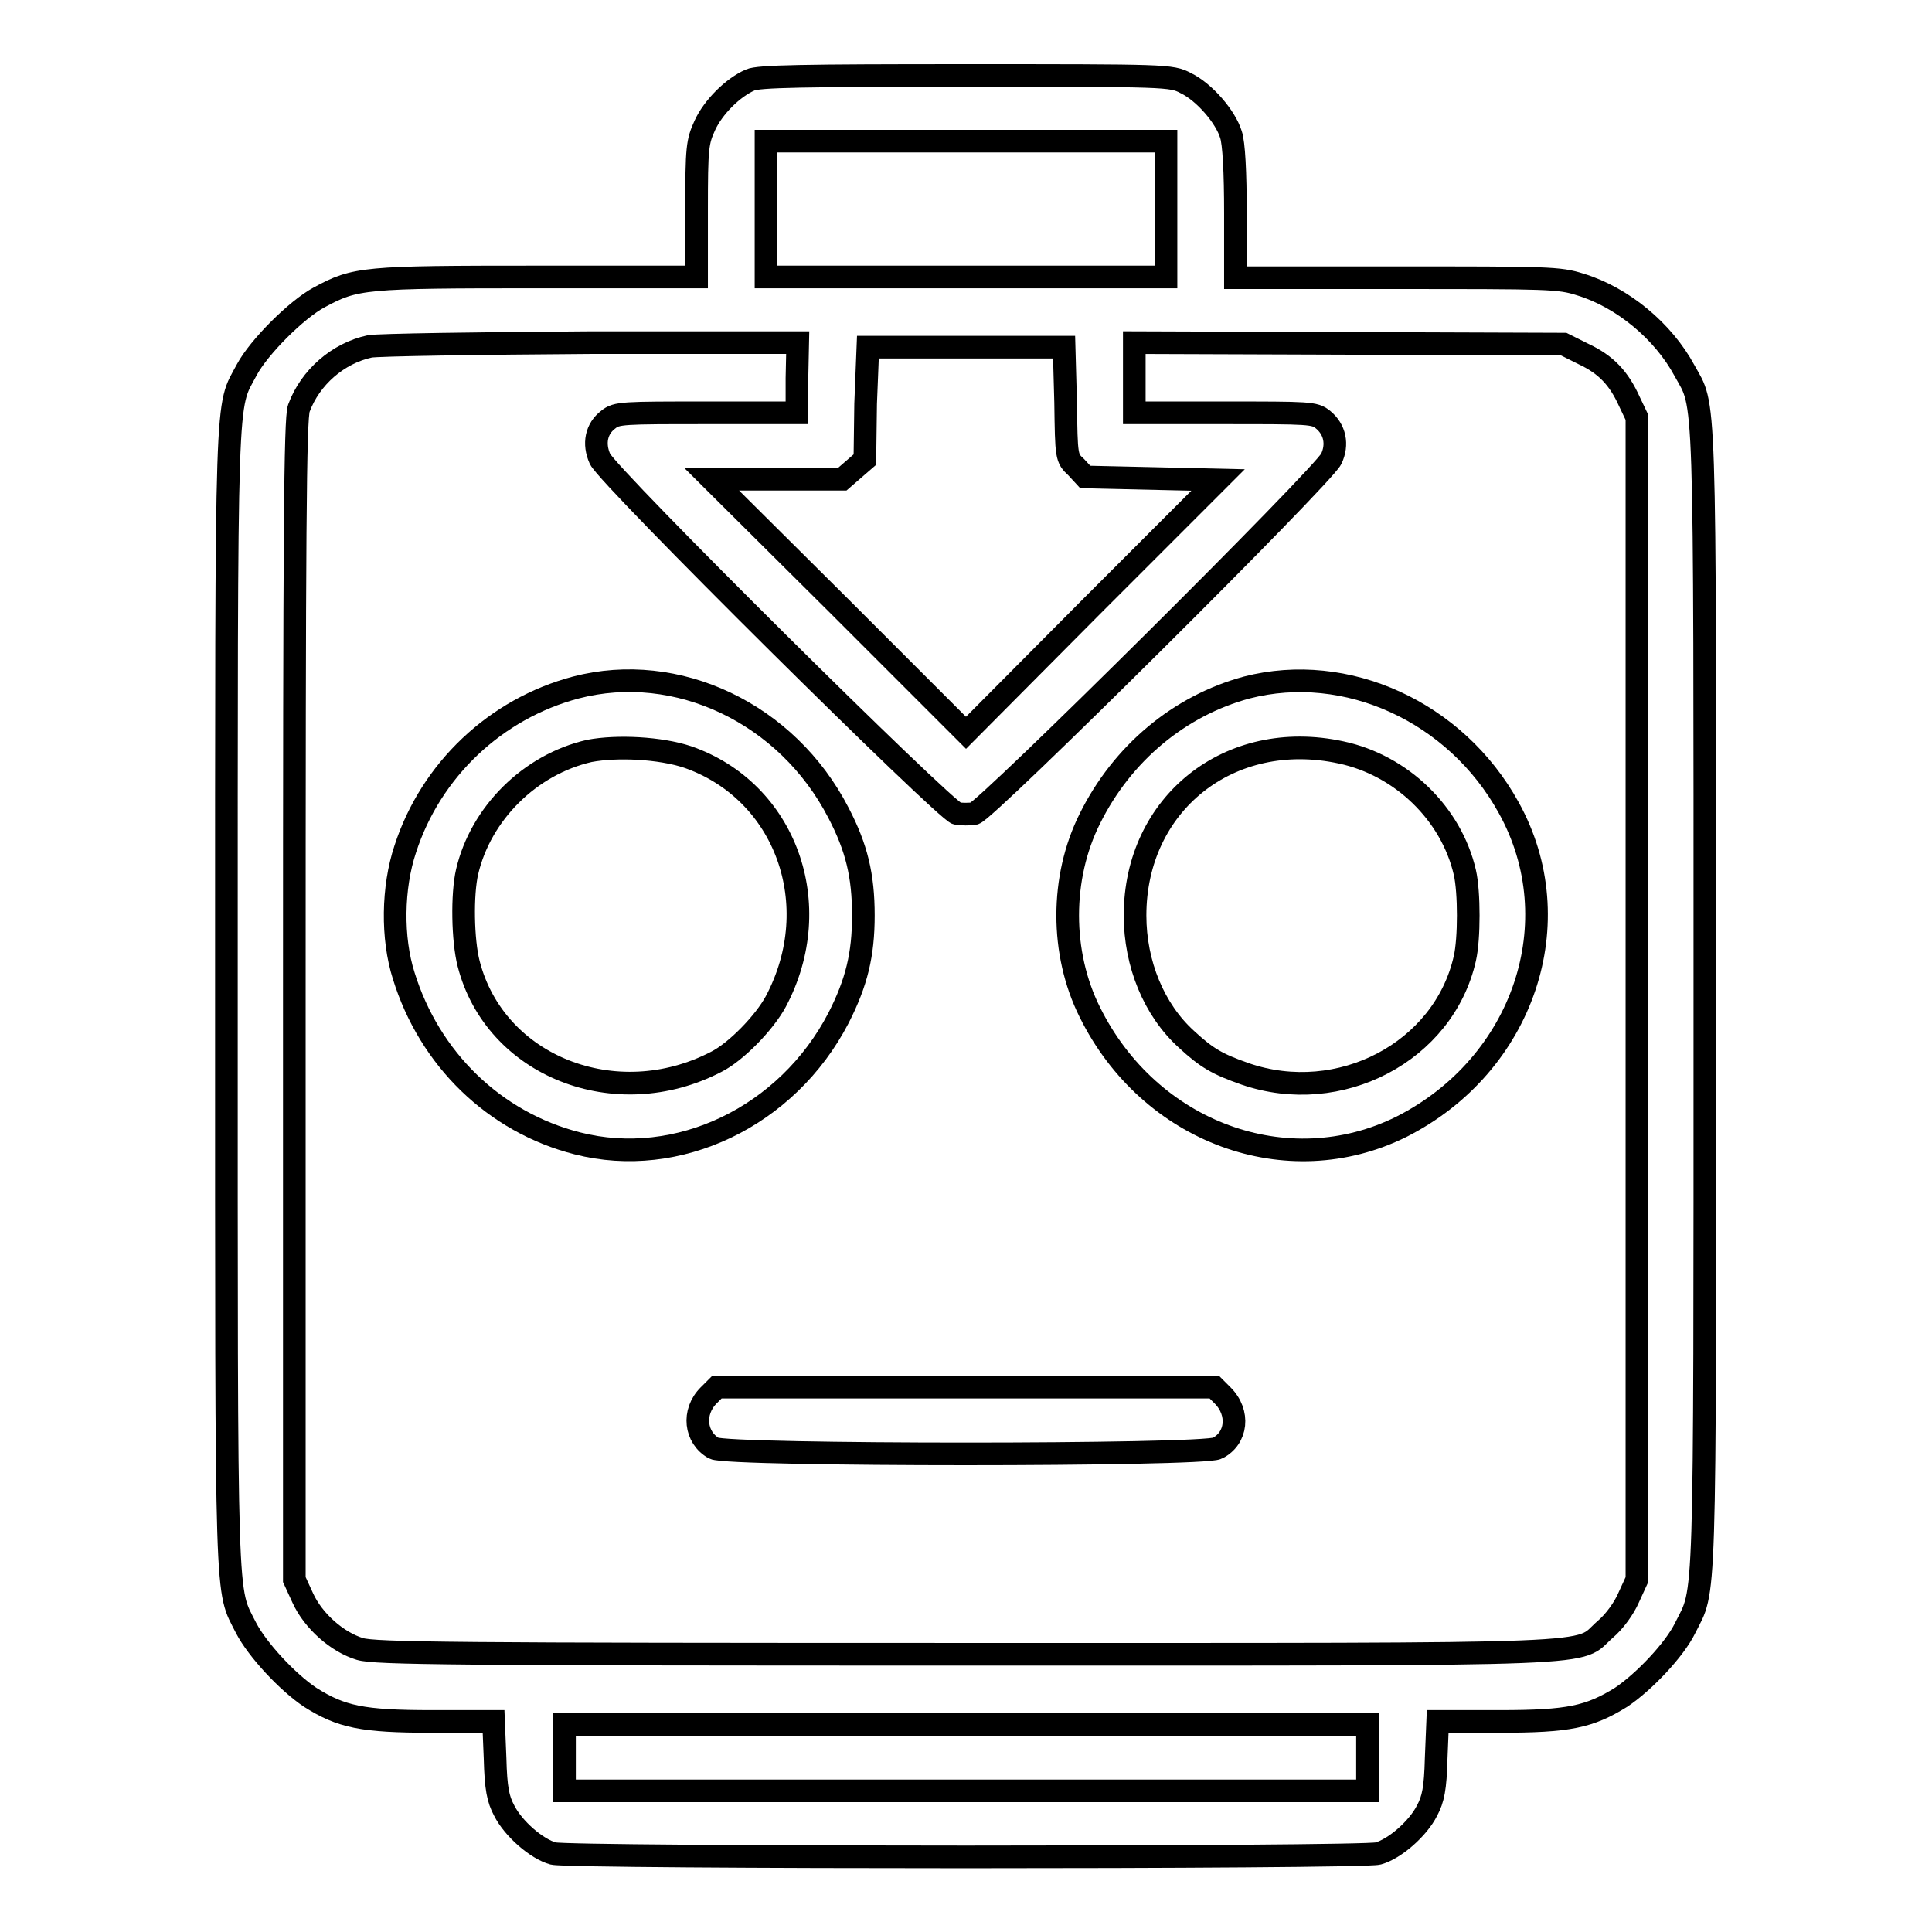
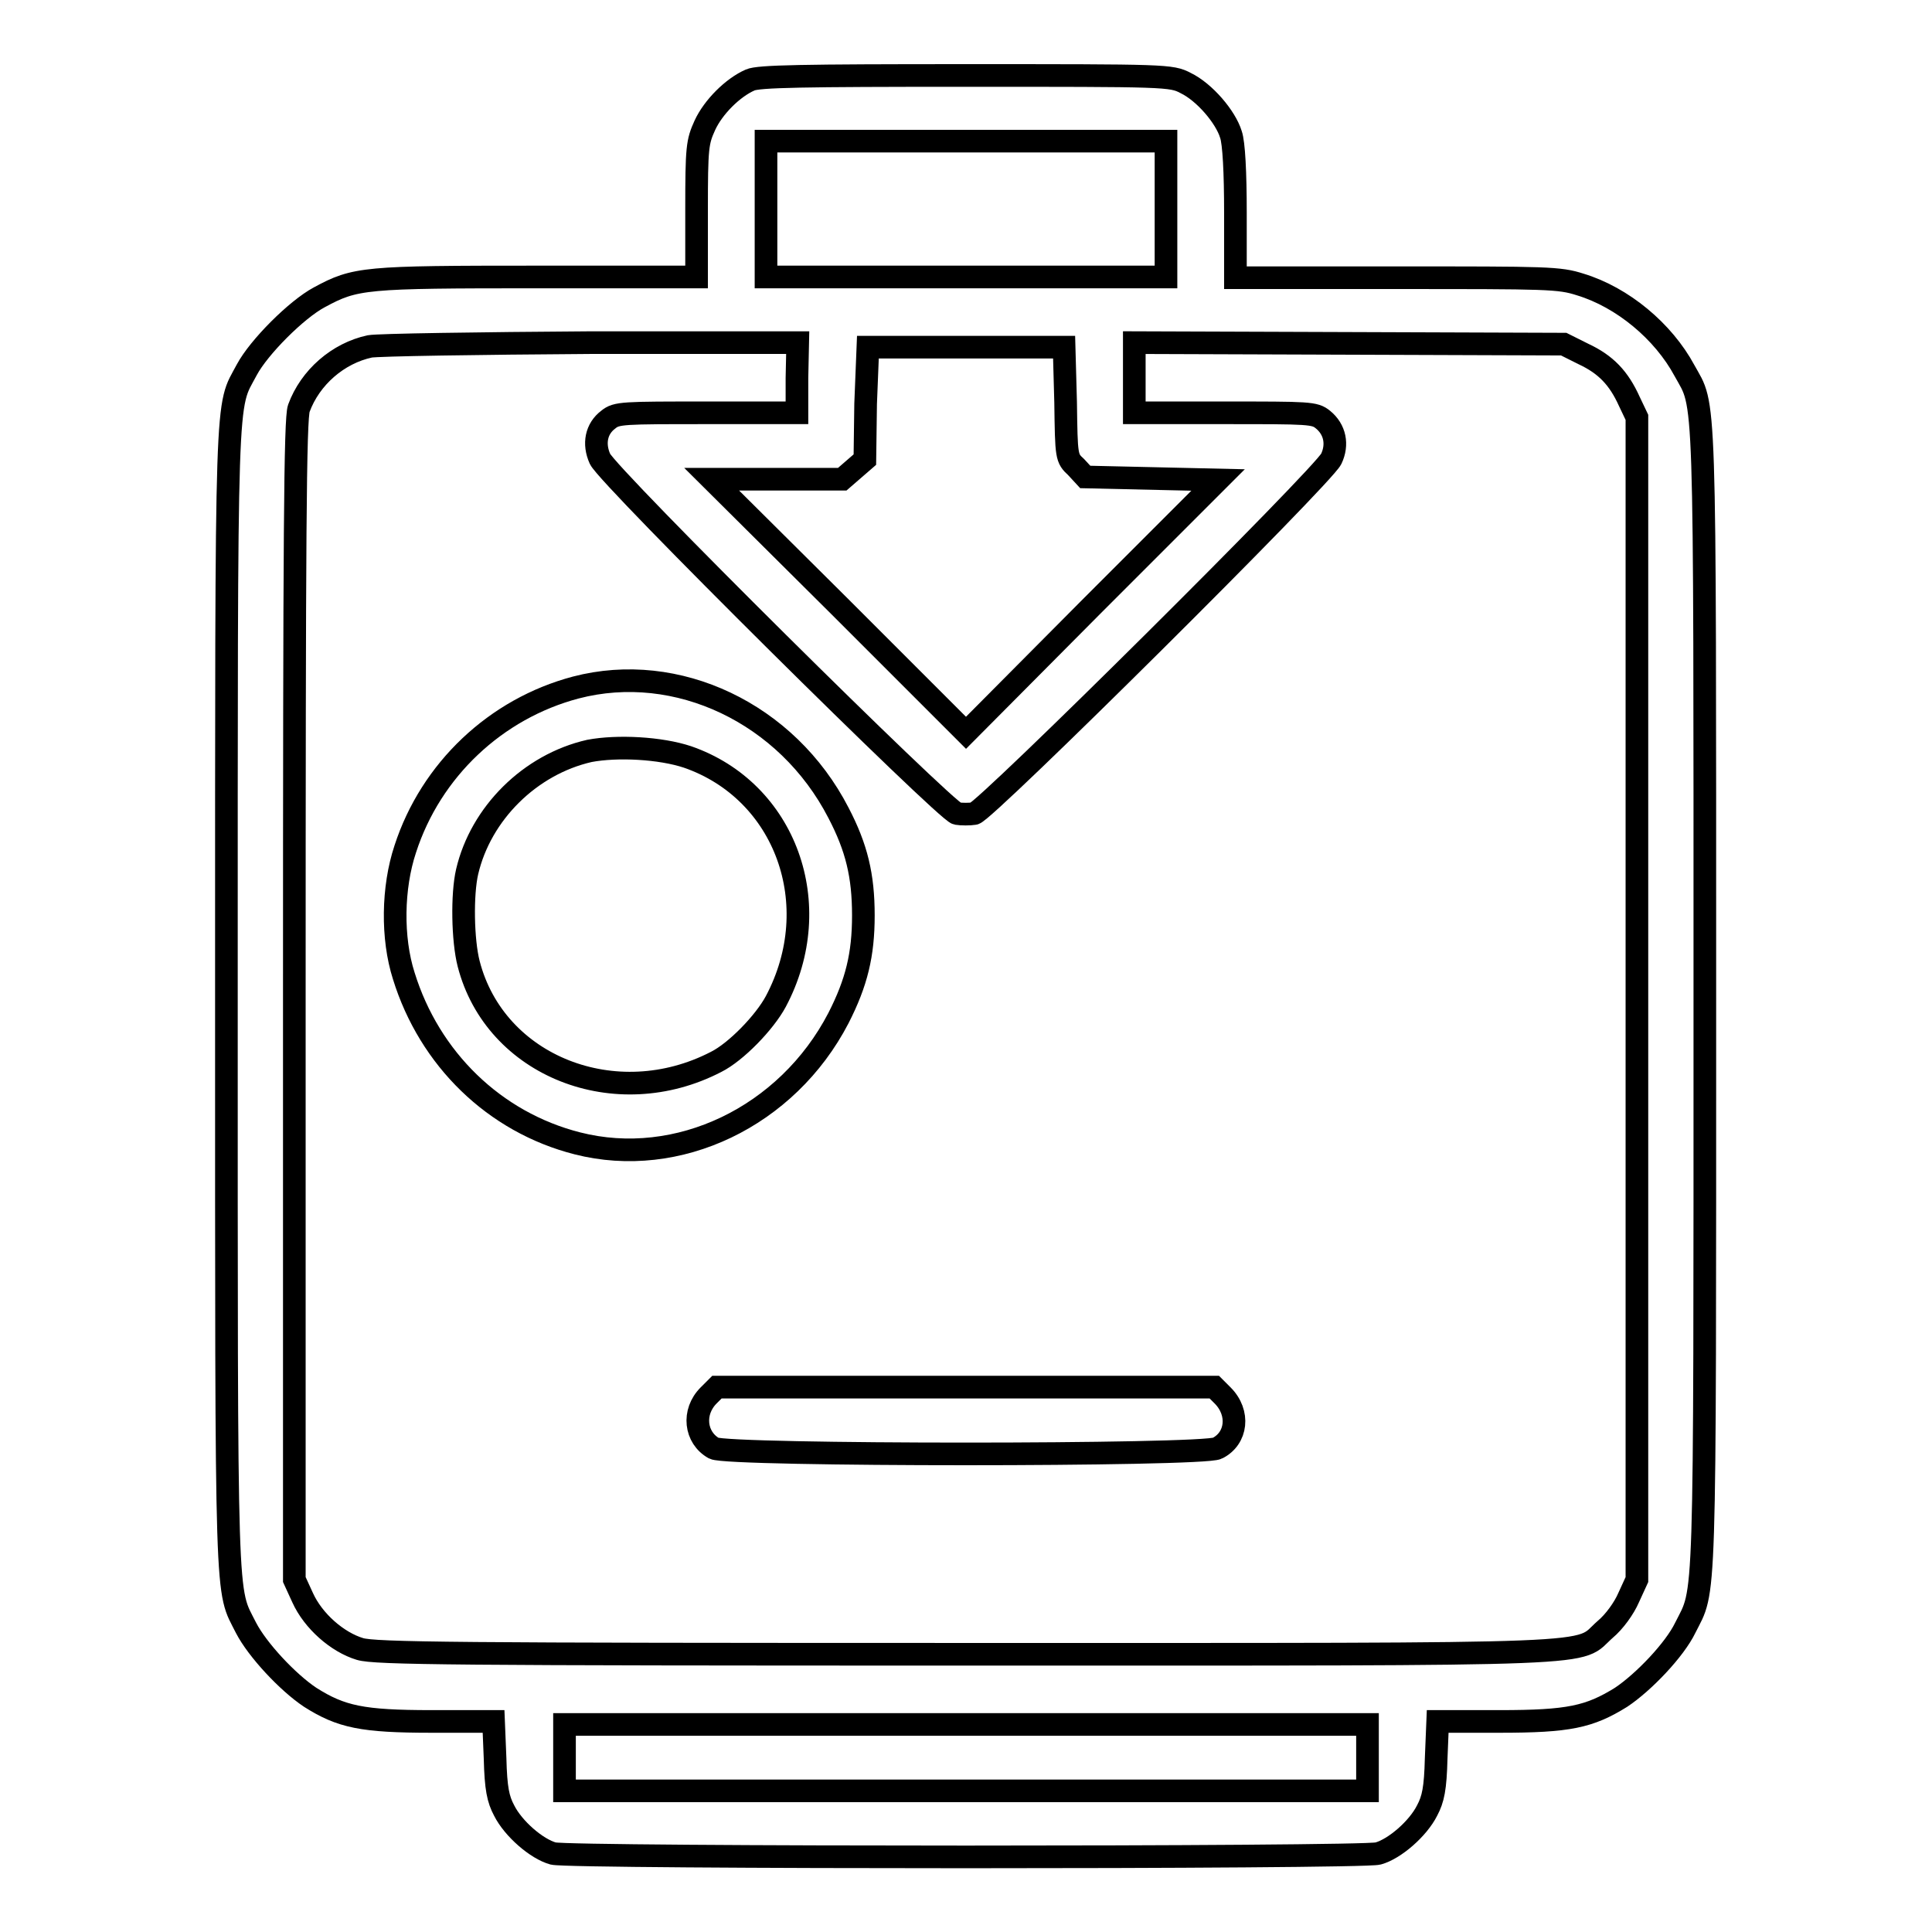
<svg xmlns="http://www.w3.org/2000/svg" version="1.1" x="0px" y="0px" viewBox="0 0 256 256" enable-background="new 0 0 256 256" xml:space="preserve">
  <g>
    <g>
      <g>
        <path stroke-width="3" fill-opacity="0" stroke="#000000" d="M99.4,10.6c-2.3,1-4.9,3.6-6,6c-1,2.2-1.1,2.9-1.1,11.2v8.9H71.2c-23,0-24.1,0.1-28.9,2.7c-3,1.6-8,6.6-9.6,9.6c-2.8,5.3-2.7,0.6-2.7,83.4c0,82.4-0.1,77.9,2.6,83.3c1.5,2.9,5.5,7.2,8.5,9.2c4.1,2.6,6.9,3.2,16.1,3.2h8.2l0.2,4.9c0.1,4,0.4,5.4,1.2,6.9c1.2,2.4,4.3,5.1,6.5,5.7c2.3,0.6,107.1,0.6,109.3,0c2.2-0.6,5.3-3.3,6.5-5.7c0.8-1.5,1.1-2.9,1.2-6.9l0.2-4.9h8.2c9.2,0,11.9-0.6,16.1-3.2c3-2,7.1-6.3,8.5-9.2c2.7-5.4,2.6-0.9,2.6-83.3c0-82.7,0.1-78.2-2.7-83.3c-2.8-5.2-8.2-9.7-13.8-11.4c-2.8-0.9-4.3-0.9-24.3-0.9h-21.4v-8.6c0-5.3-0.2-9.3-0.6-10.4c-0.7-2.3-3.5-5.6-6-6.8c-1.9-1-2.5-1-29.2-1C106.3,10,100.5,10.1,99.4,10.6z M154.5,27.7v9H128h-26.5v-9v-9H128h26.5V27.7z M105.6,50.1v4.6H93.7c-11.2,0-12,0-13.1,0.9c-1.6,1.2-2,3.2-1.1,5.2c1.1,2.4,45.9,46.8,47.3,47c0.6,0.1,1.7,0.1,2.3,0c1.4-0.2,46.2-44.7,47.3-47c0.9-1.9,0.5-3.9-1.1-5.2c-1.1-0.9-1.8-0.9-13.1-0.9h-11.9v-4.6v-4.7l28.5,0.1l28.4,0.1l2.6,1.3c3,1.4,4.7,3.2,6.1,6.3l1,2.1v77v77l-1.1,2.4c-0.6,1.4-1.9,3.2-3.1,4.2c-4,3.5,2.5,3.3-84.7,3.3c-67.9,0-78.3-0.1-80.3-0.7c-3-0.9-6.2-3.7-7.6-6.8l-1.1-2.4v-76.7c0-61.9,0.1-77.1,0.6-78.5c1.5-4.1,5.2-7.3,9.4-8.2c1.1-0.2,14.3-0.4,29.4-0.5l27.3,0L105.6,50.1L105.6,50.1z M141.2,53.3c0.1,7.3,0.1,7.4,1.4,8.6l1.2,1.3l8.8,0.2l8.8,0.2l-16.7,16.7L128,97.1l-16.8-16.8L94.3,63.5h8.6h8.7l1.5-1.3l1.5-1.3l0.1-7.4L115,46h13h13L141.2,53.3z M181.2,232.9v4.4H128H74.8v-4.4v-4.4H128h53.2L181.2,232.9L181.2,232.9z" />
        <path stroke-width="3" fill-opacity="0" stroke="#000000" d="M76.3,91.1c-10.6,2.8-19.2,10.9-22.6,21.4c-1.7,5.1-1.8,11.8-0.2,16.8c3.4,11,12,19.4,23,22.2c13.3,3.4,27.8-3.5,34.6-16.6c2.4-4.7,3.3-8.4,3.3-13.6c0-5.3-0.9-9-3.3-13.6C104.3,94.5,89.7,87.6,76.3,91.1z M91.1,100.3c13,4.5,18.5,19.6,11.7,32.4c-1.5,2.8-5.3,6.7-7.9,8c-13.3,6.9-29.3,0.6-32.8-13c-0.8-3.1-0.9-9.2-0.2-12.2c1.8-7.7,8.3-14.2,16.2-16C81.8,98.8,87.5,99.1,91.1,100.3z" />
-         <path stroke-width="3" fill-opacity="0" stroke="#000000" d="M165.2,91.1c-8.9,2.4-16.5,8.7-20.8,17.4c-3.9,7.8-3.9,17.8,0,25.6c7.9,16,26.2,22.7,41.3,15.2c16.2-8.2,22.6-27.2,14.2-42.3C192.9,94.3,178.4,87.7,165.2,91.1z M177.7,99.7c8,1.7,14.6,8.1,16.4,15.9c0.6,2.6,0.6,8.8,0,11.4c-2.8,12.4-16.6,19.6-29.1,15.3c-3.7-1.3-5.1-2.1-7.8-4.6c-4.3-3.9-6.8-10-6.8-16.4C150.4,106.5,162.9,96.5,177.7,99.7z" />
        <path stroke-width="3" fill-opacity="0" stroke="#000000" d="M93.9,184.9c-2.2,2.2-1.8,5.6,0.7,7c1.9,1,64.8,1,66.7,0c2.6-1.3,3-4.7,0.7-7l-1.1-1.1h-33H95L93.9,184.9z" />
      </g>
    </g>
  </g>
</svg>